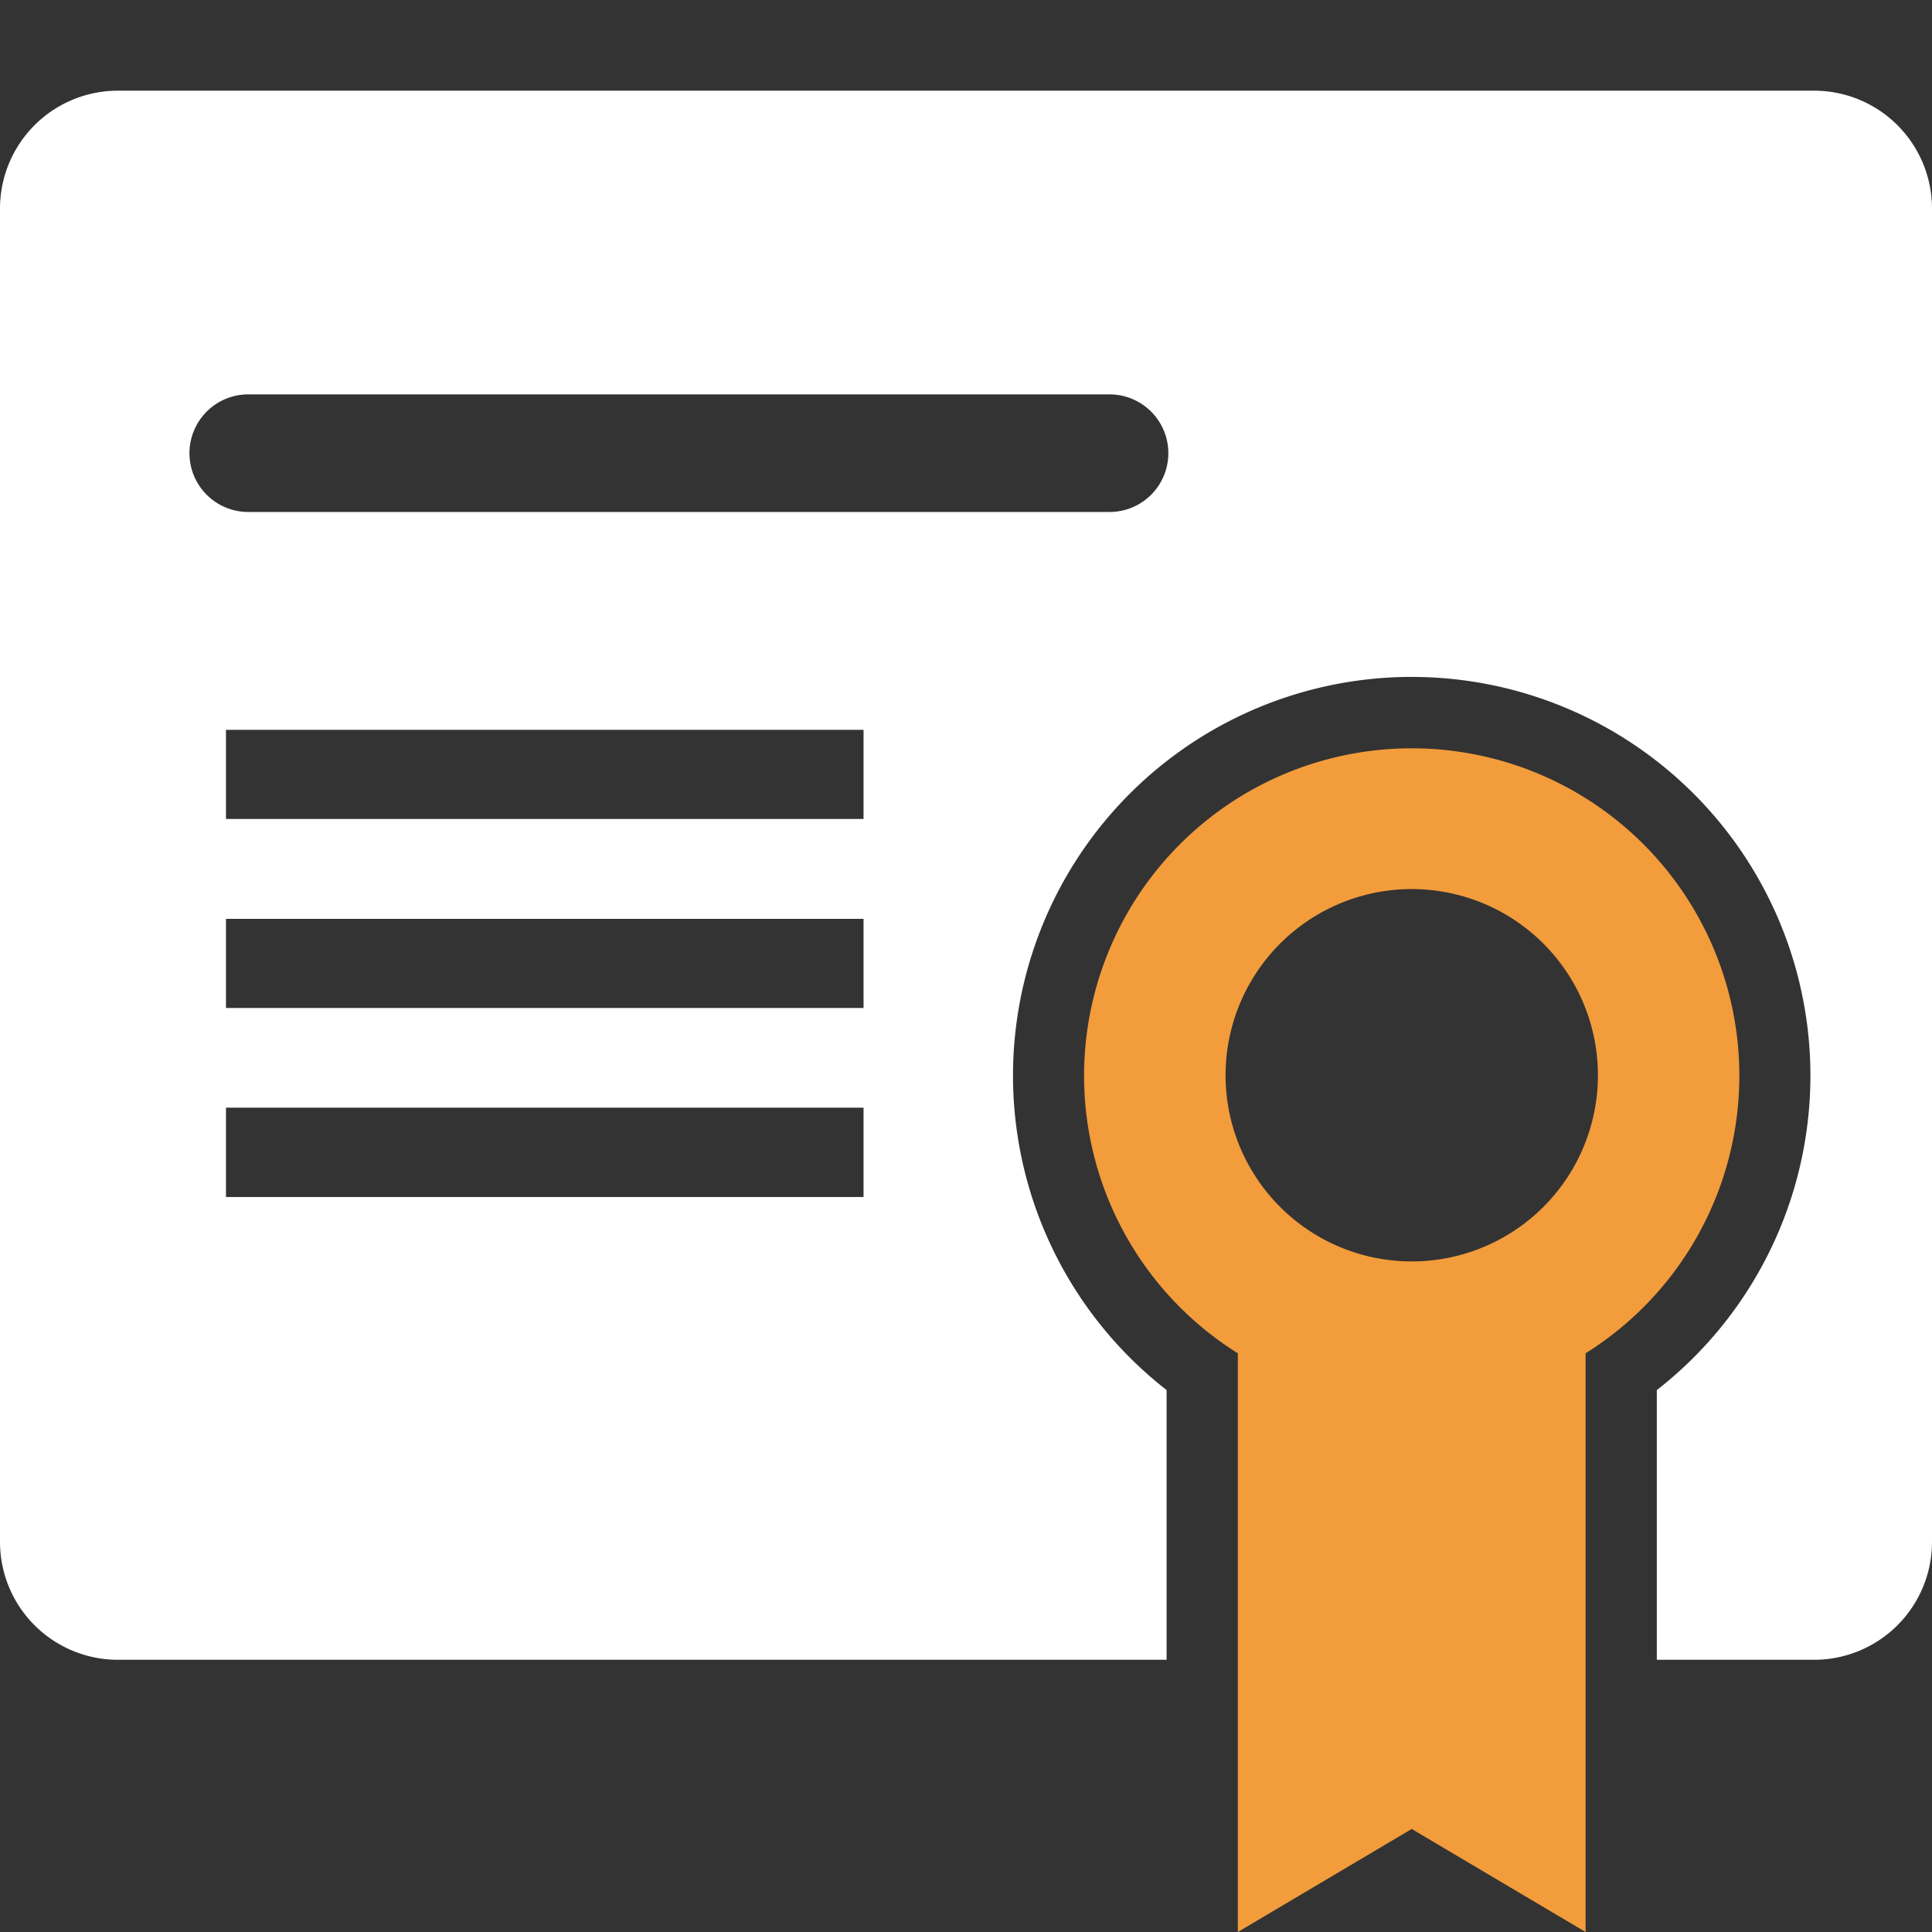
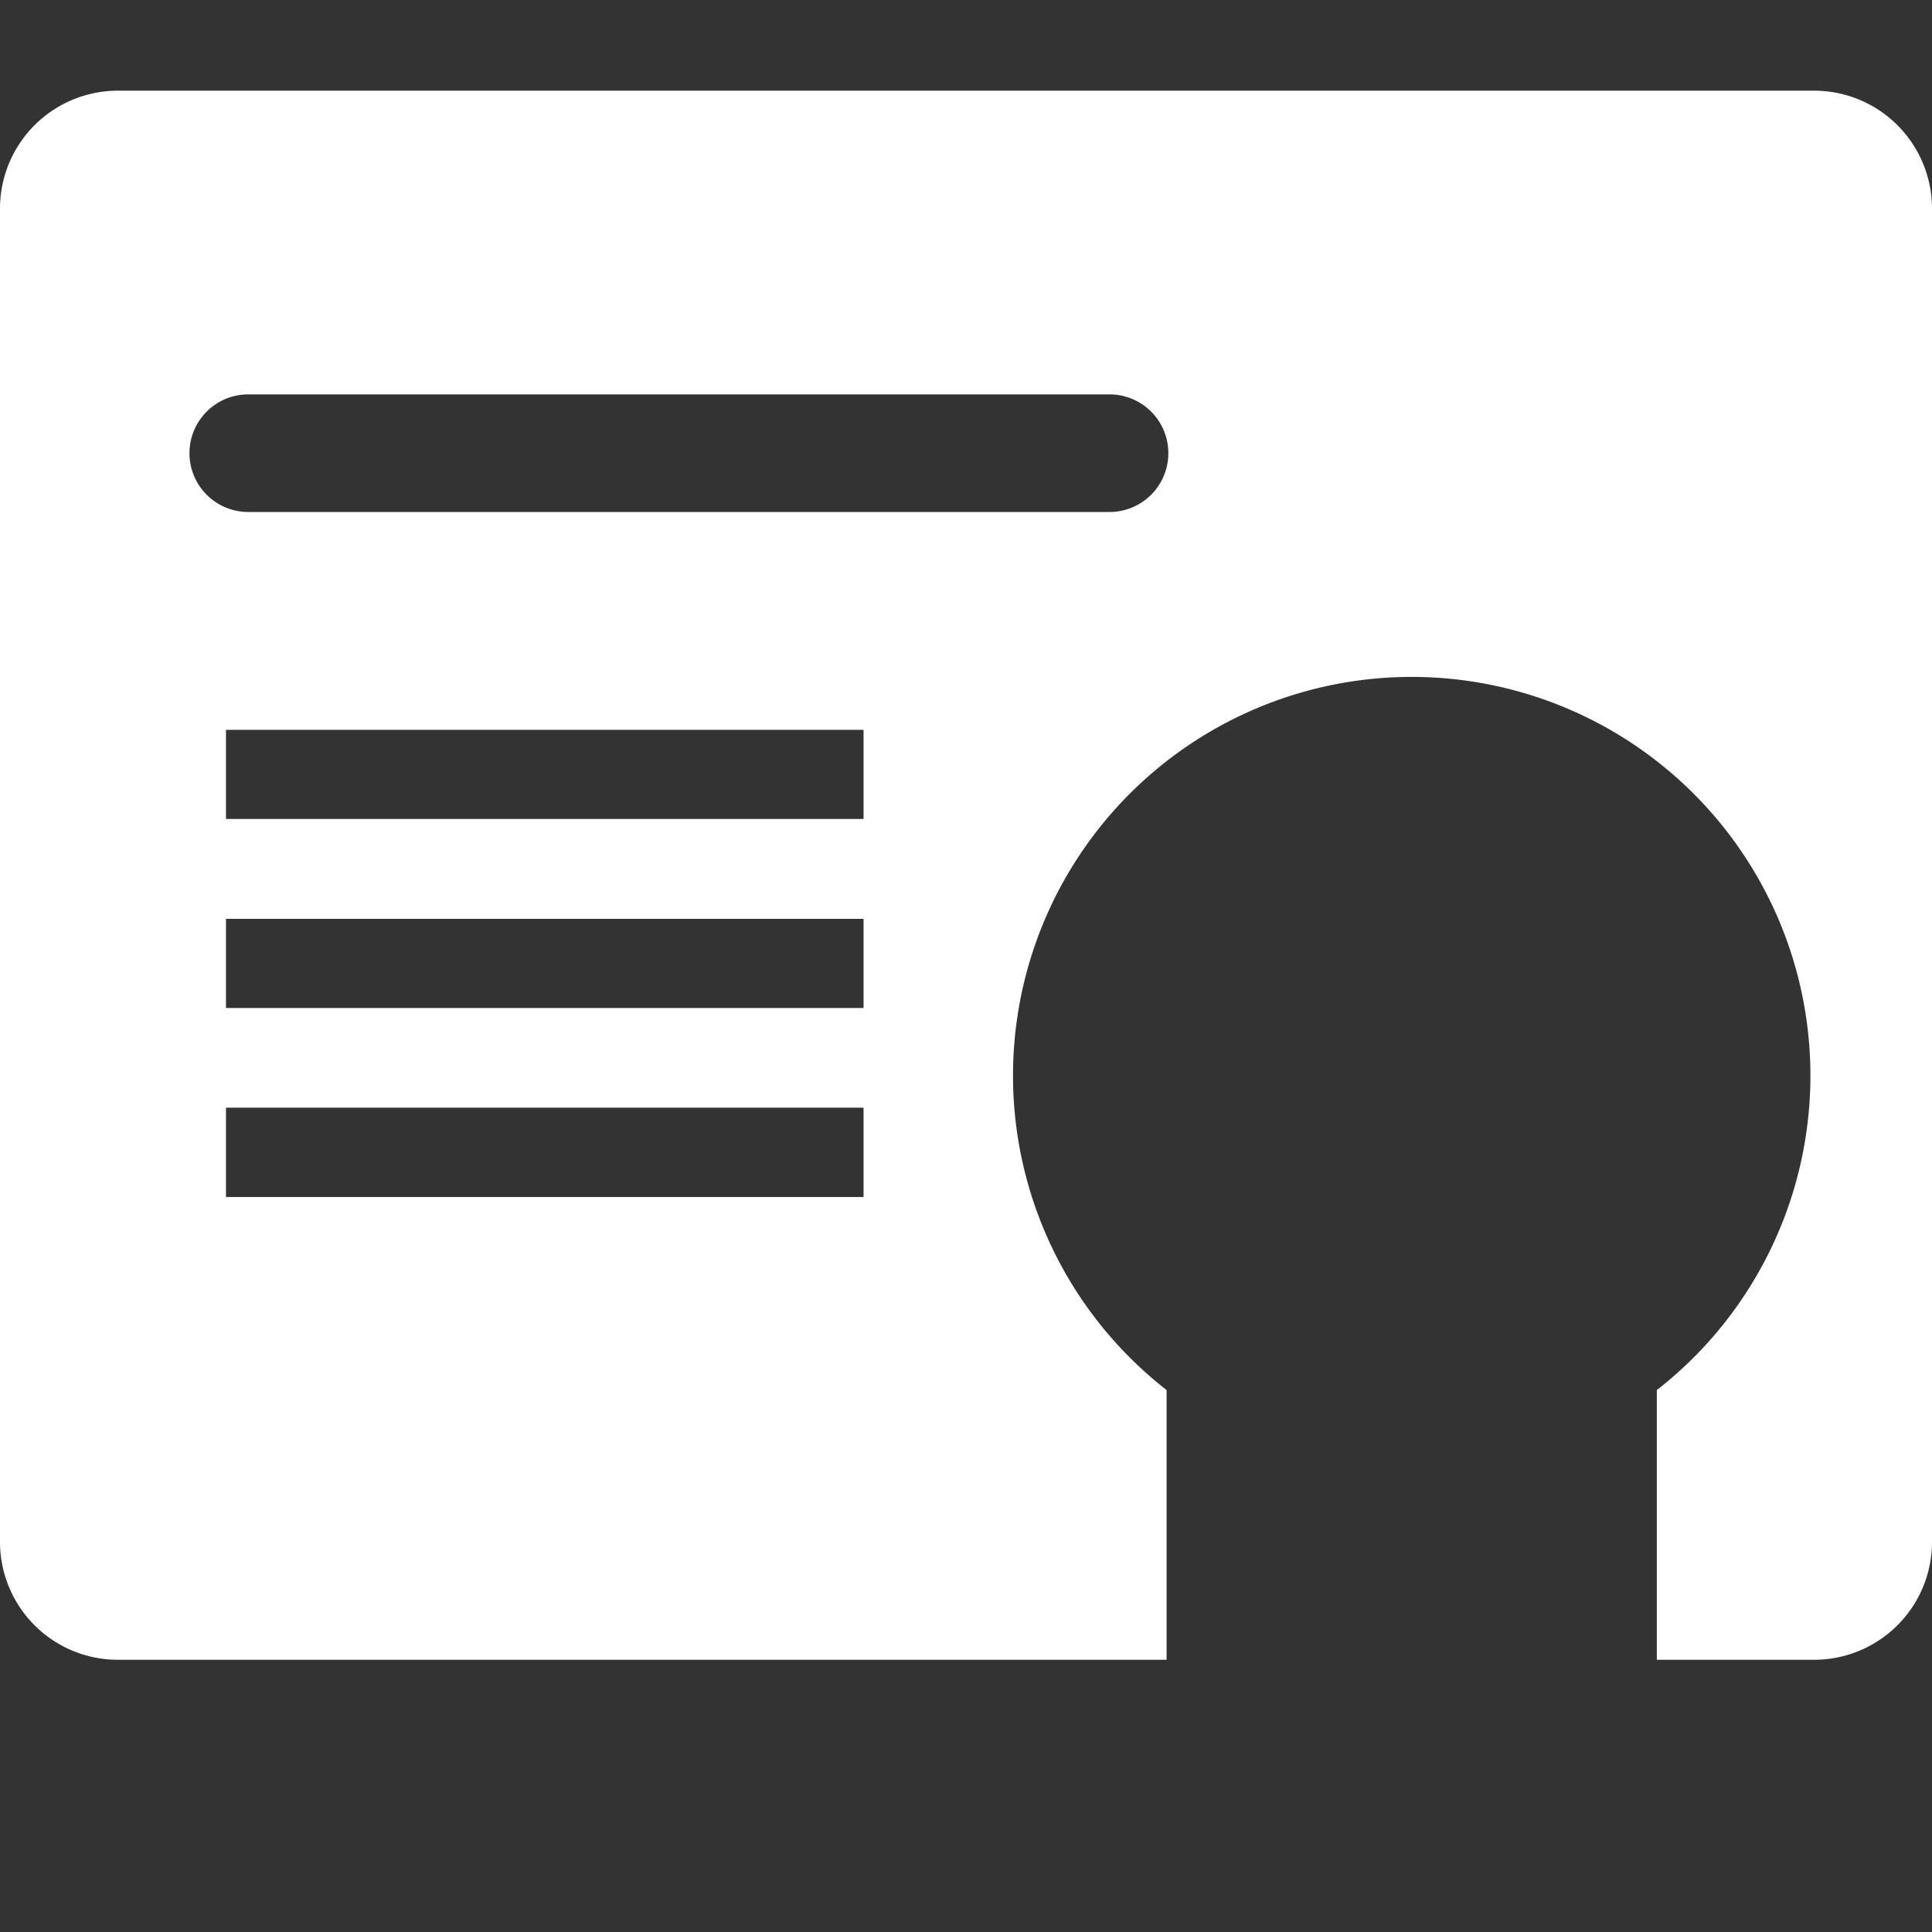
<svg xmlns="http://www.w3.org/2000/svg" id="insurance_30px" width="30" height="30" viewBox="0 0 30 30">
  <rect x="0" y="0" width="30" height="30" fill="#333333" stroke="none" />
  <g id="Group_576" data-name="Group 576">
    <path id="Path_930" data-name="Path 930" d="M28.174,1.408H1.826A1.831,1.831,0,0,0,0,3.234V23.947a1.831,1.831,0,0,0,1.826,1.826H18.115V21.585a6.191,6.191,0,1,1,7.612,0v4.188h2.447A1.831,1.831,0,0,0,30,23.947V3.234A1.831,1.831,0,0,0,28.174,1.408ZM13.409,18.587h-9.9V17.2h9.9Zm0-2.935h-9.9V14.268h9.9Zm0-2.935h-9.9V11.333h9.9ZM17.229,7.95H3.855a.913.913,0,1,1,0-1.826H17.229a.913.913,0,1,1,0,1.826Z" fill="#fff" />
-     <path id="Path_931" data-name="Path 931" d="M21.921,11.62a5.084,5.084,0,0,0-2.7,9.394V30l2.7-1.6,2.7,1.6V21.014a5.084,5.084,0,0,0-2.7-9.394Zm.18,7.962a2.891,2.891,0,1,1,2.706-3.065A2.891,2.891,0,0,1,22.1,19.582Z" fill="#f39c3c" />
  </g>
  <rect id="Rectangle_121" data-name="Rectangle 121" width="30" height="30" fill="none" />
</svg>